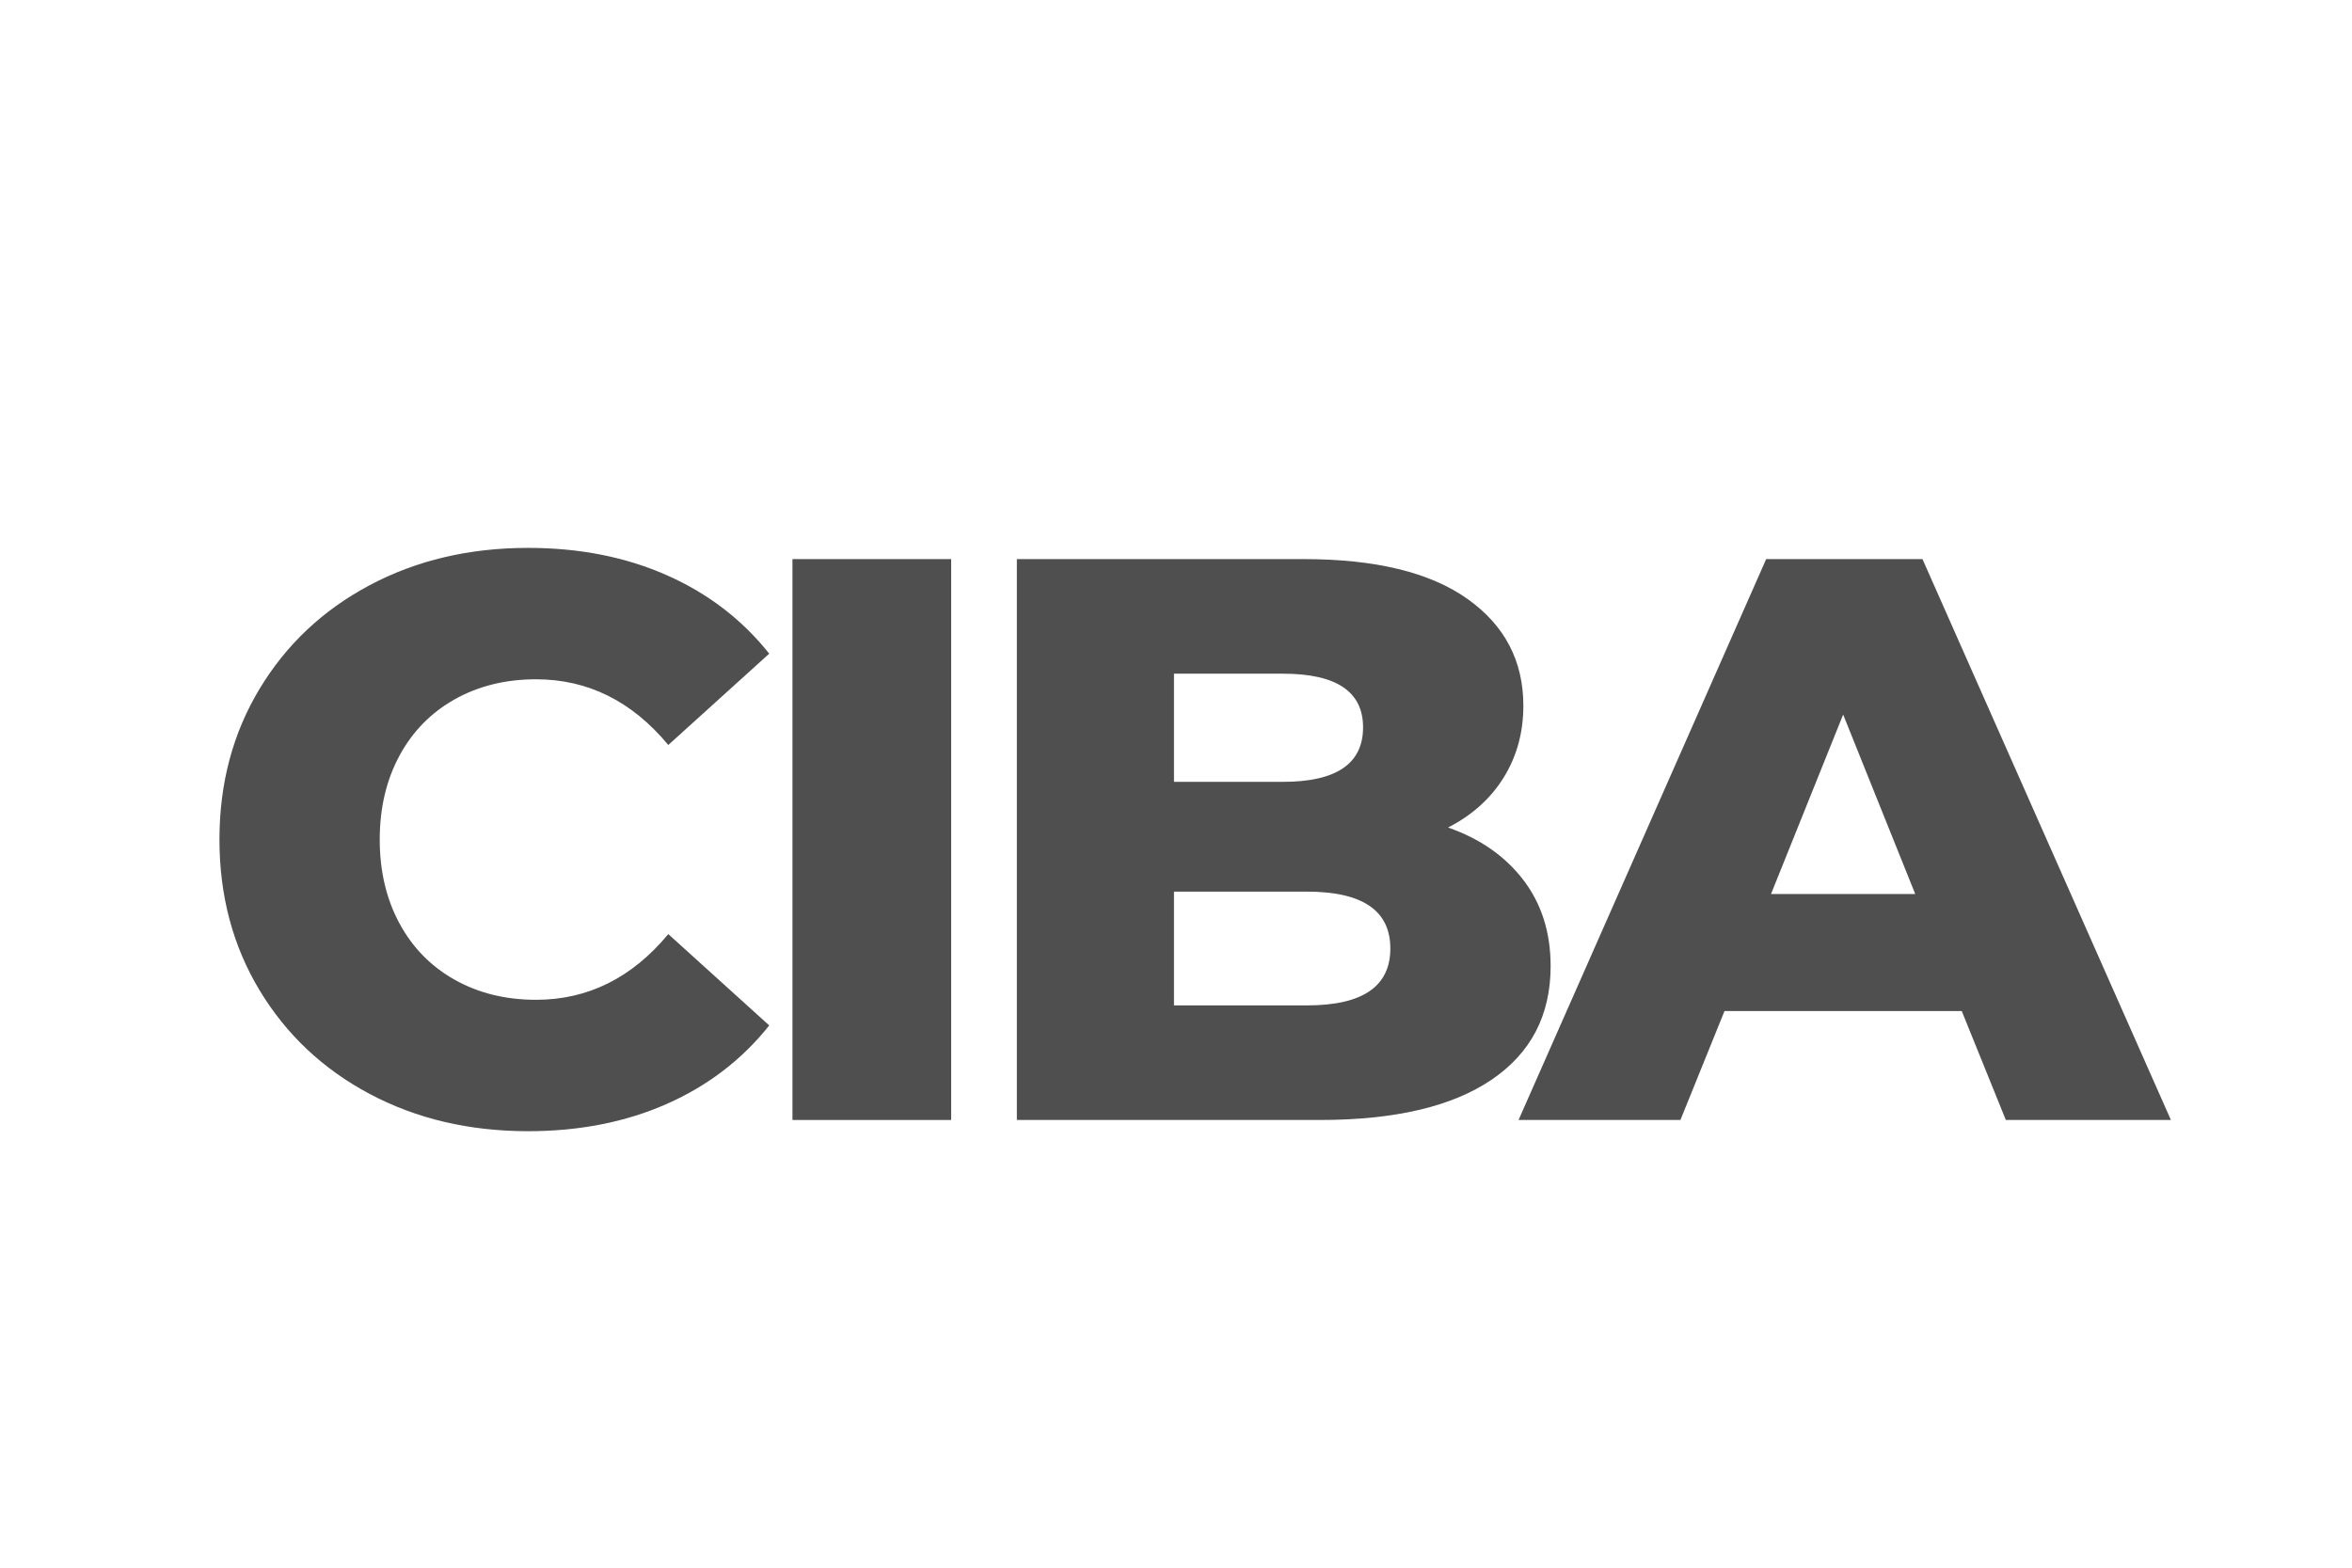
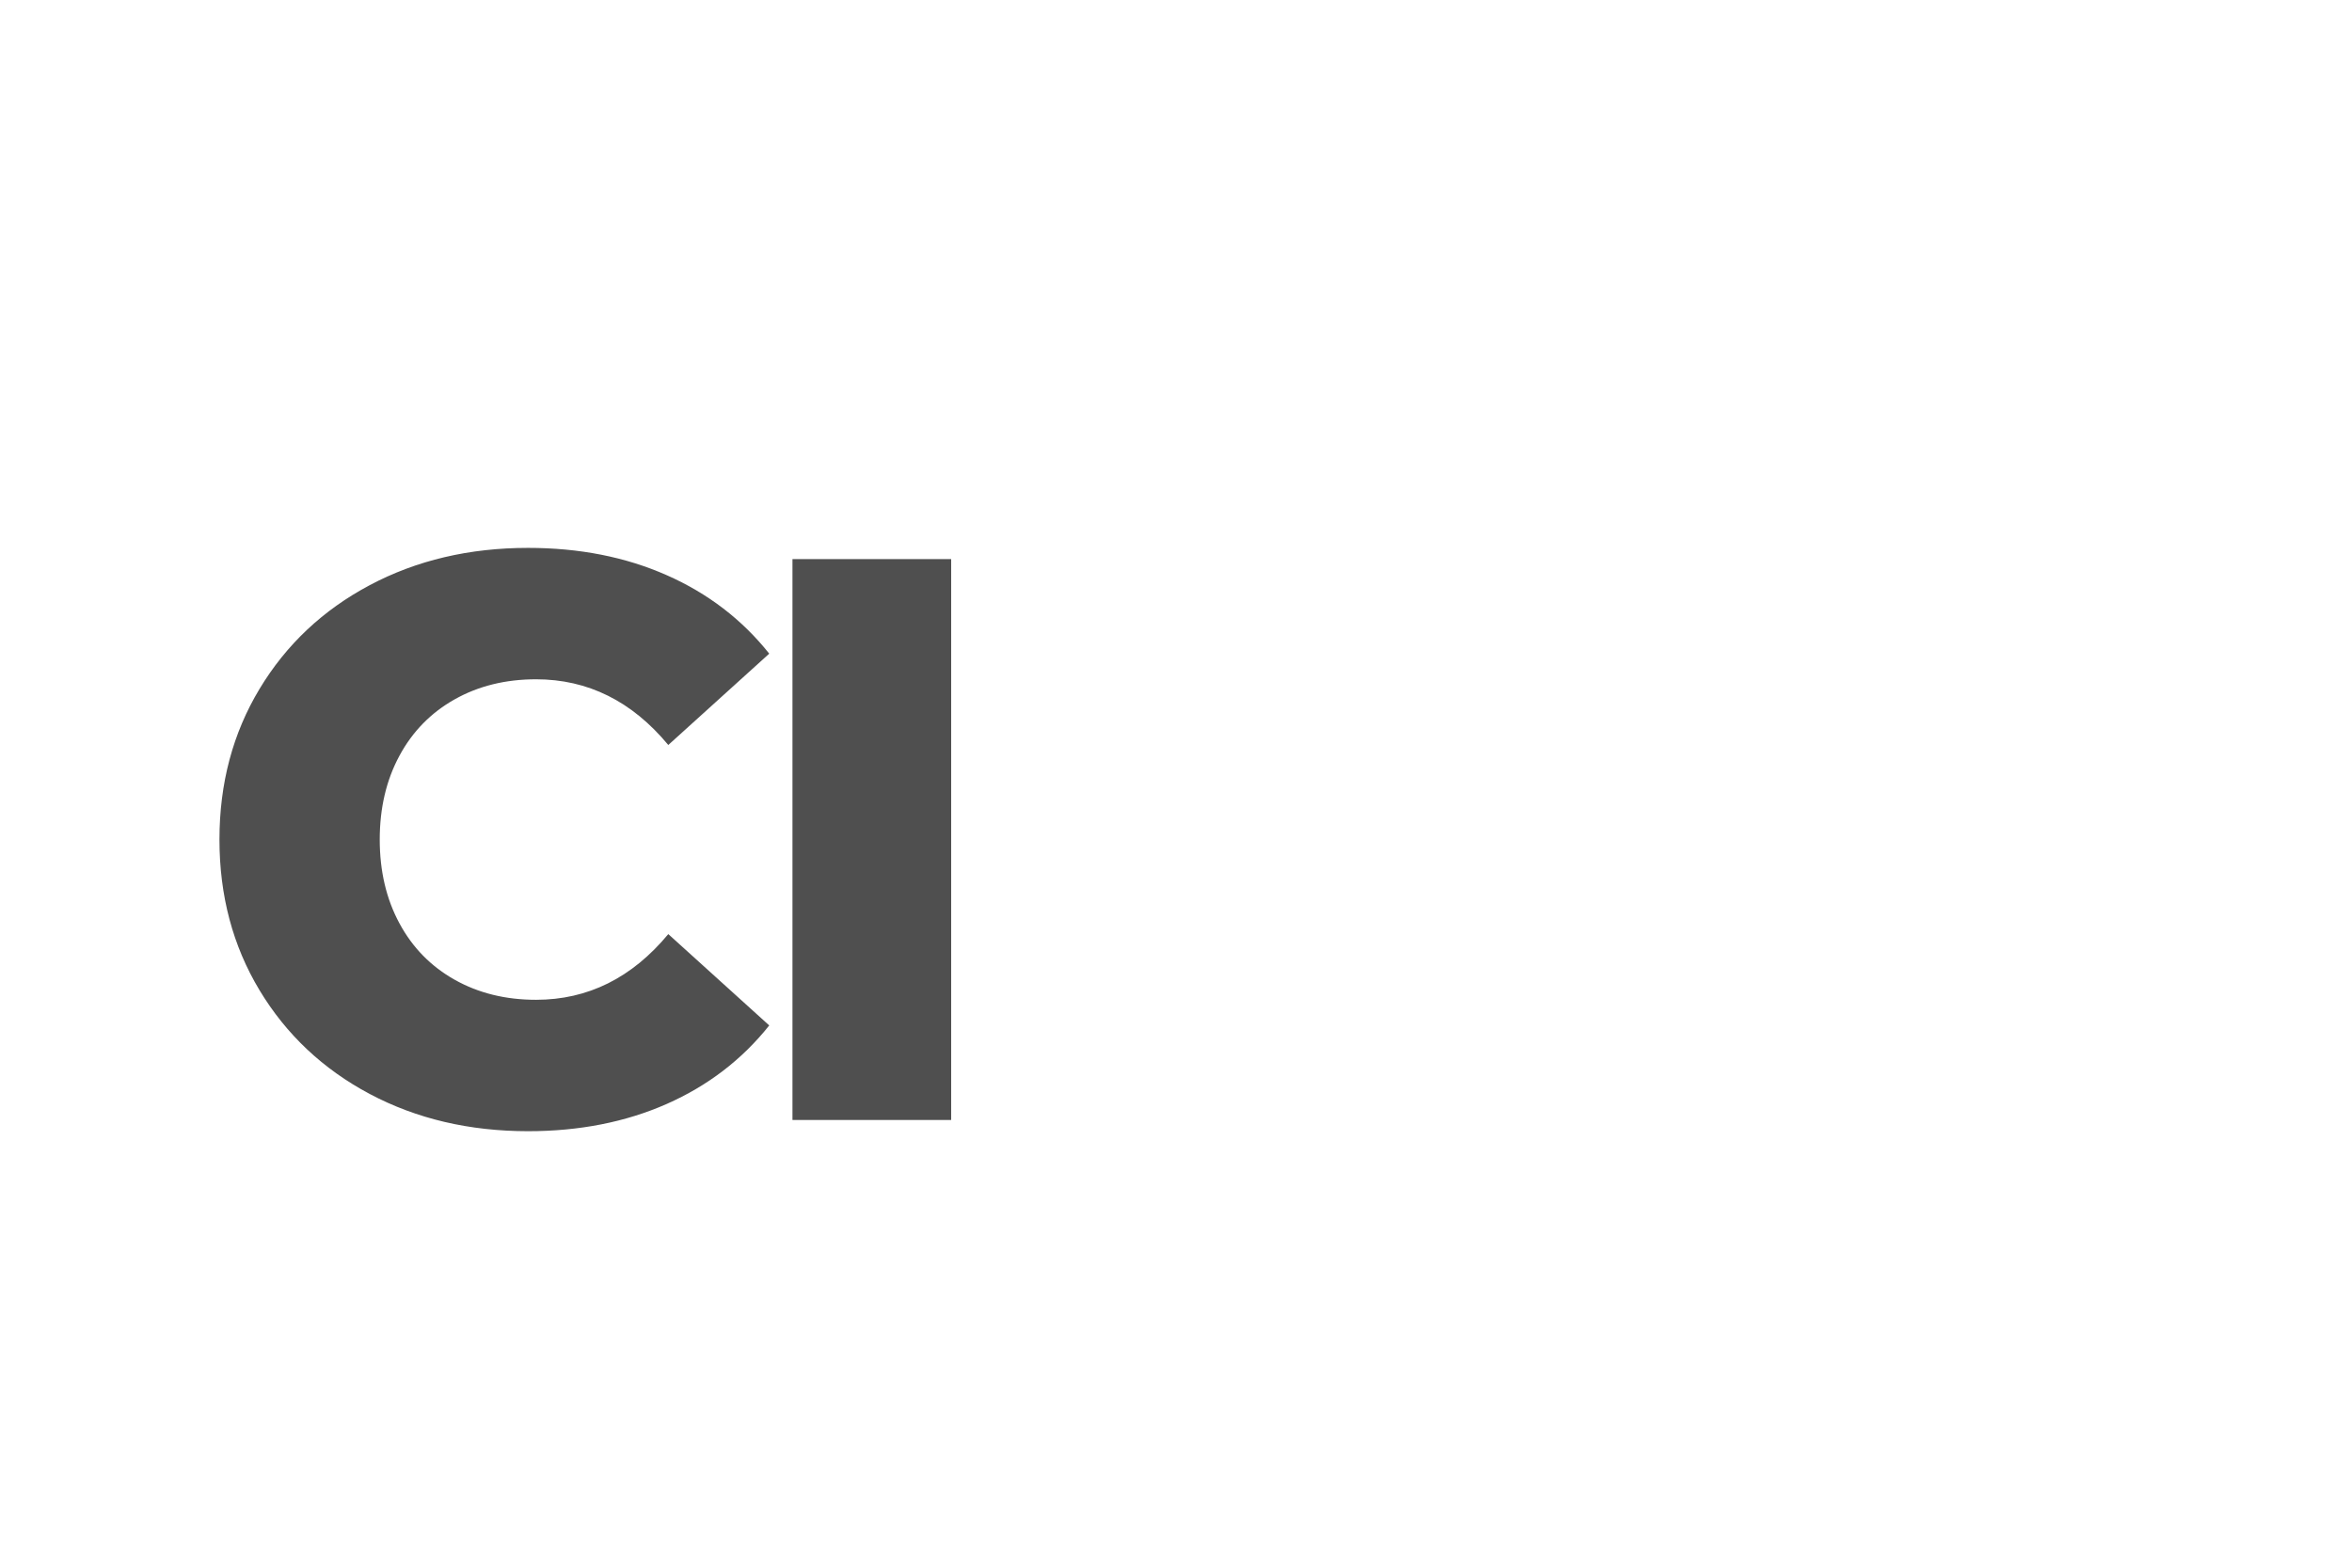
<svg xmlns="http://www.w3.org/2000/svg" width="900" zoomAndPan="magnify" viewBox="0 0 675 450" height="600" preserveAspectRatio="xMidYMid meet" version="1.0">
  <defs>
    <g />
  </defs>
  <g fill="#4f4f4f" fill-opacity="1">
    <g transform="translate(55.169, 321.488)">
      <g>
        <path d="M 96.375 3.219 C 79.5 3.219 64.352 -0.344 50.938 -7.469 C 37.52 -14.602 26.977 -24.531 19.312 -37.25 C 11.645 -49.977 7.812 -64.395 7.812 -80.5 C 7.812 -96.602 11.645 -111.016 19.312 -123.734 C 26.977 -136.461 37.52 -146.391 50.938 -153.516 C 64.352 -160.648 79.5 -164.219 96.375 -164.219 C 111.094 -164.219 124.352 -161.609 136.156 -156.391 C 147.969 -151.18 157.781 -143.672 165.594 -133.859 L 136.625 -107.641 C 126.195 -120.211 113.547 -126.5 98.672 -126.5 C 89.93 -126.5 82.148 -124.582 75.328 -120.75 C 68.504 -116.914 63.211 -111.508 59.453 -104.531 C 55.691 -97.551 53.812 -89.539 53.812 -80.5 C 53.812 -71.457 55.691 -63.445 59.453 -56.469 C 63.211 -49.488 68.504 -44.082 75.328 -40.25 C 82.148 -36.414 89.93 -34.5 98.672 -34.5 C 113.547 -34.5 126.195 -40.785 136.625 -53.359 L 165.594 -27.141 C 157.781 -17.328 147.969 -9.812 136.156 -4.594 C 124.352 0.613 111.094 3.219 96.375 3.219 Z M 96.375 3.219 " />
      </g>
    </g>
  </g>
  <g fill="#4f4f4f" fill-opacity="1">
    <g transform="translate(211.335, 321.488)">
      <g>
        <path d="M 16.094 -161 L 61.641 -161 L 61.641 0 L 16.094 0 Z M 16.094 -161 " />
      </g>
    </g>
  </g>
  <g fill="#4f4f4f" fill-opacity="1">
    <g transform="translate(275.734, 321.488)">
      <g>
-         <path d="M 139.844 -83.953 C 149.039 -80.734 156.242 -75.711 161.453 -68.891 C 166.672 -62.066 169.281 -53.82 169.281 -44.156 C 169.281 -30.051 163.602 -19.164 152.25 -11.5 C 140.906 -3.832 124.504 0 103.047 0 L 16.094 0 L 16.094 -161 L 98.438 -161 C 118.988 -161 134.629 -157.203 145.359 -149.609 C 156.086 -142.023 161.453 -131.789 161.453 -118.906 C 161.453 -111.238 159.57 -104.375 155.812 -98.312 C 152.062 -92.258 146.738 -87.473 139.844 -83.953 Z M 61.188 -128.109 L 61.188 -97.062 L 92.453 -97.062 C 107.785 -97.062 115.453 -102.273 115.453 -112.703 C 115.453 -122.973 107.785 -128.109 92.453 -128.109 Z M 99.359 -32.891 C 115.305 -32.891 123.281 -38.332 123.281 -49.219 C 123.281 -60.102 115.305 -65.547 99.359 -65.547 L 61.188 -65.547 L 61.188 -32.891 Z M 99.359 -32.891 " />
-       </g>
+         </g>
    </g>
  </g>
  <g fill="#4f4f4f" fill-opacity="1">
    <g transform="translate(439.029, 321.488)">
      <g>
-         <path d="M 123.969 -31.281 L 55.891 -31.281 L 43.234 0 L -3.219 0 L 67.844 -161 L 112.703 -161 L 184 0 L 136.625 0 Z M 110.625 -64.859 L 89.938 -116.375 L 69.234 -64.859 Z M 110.625 -64.859 " />
-       </g>
+         </g>
    </g>
  </g>
</svg>